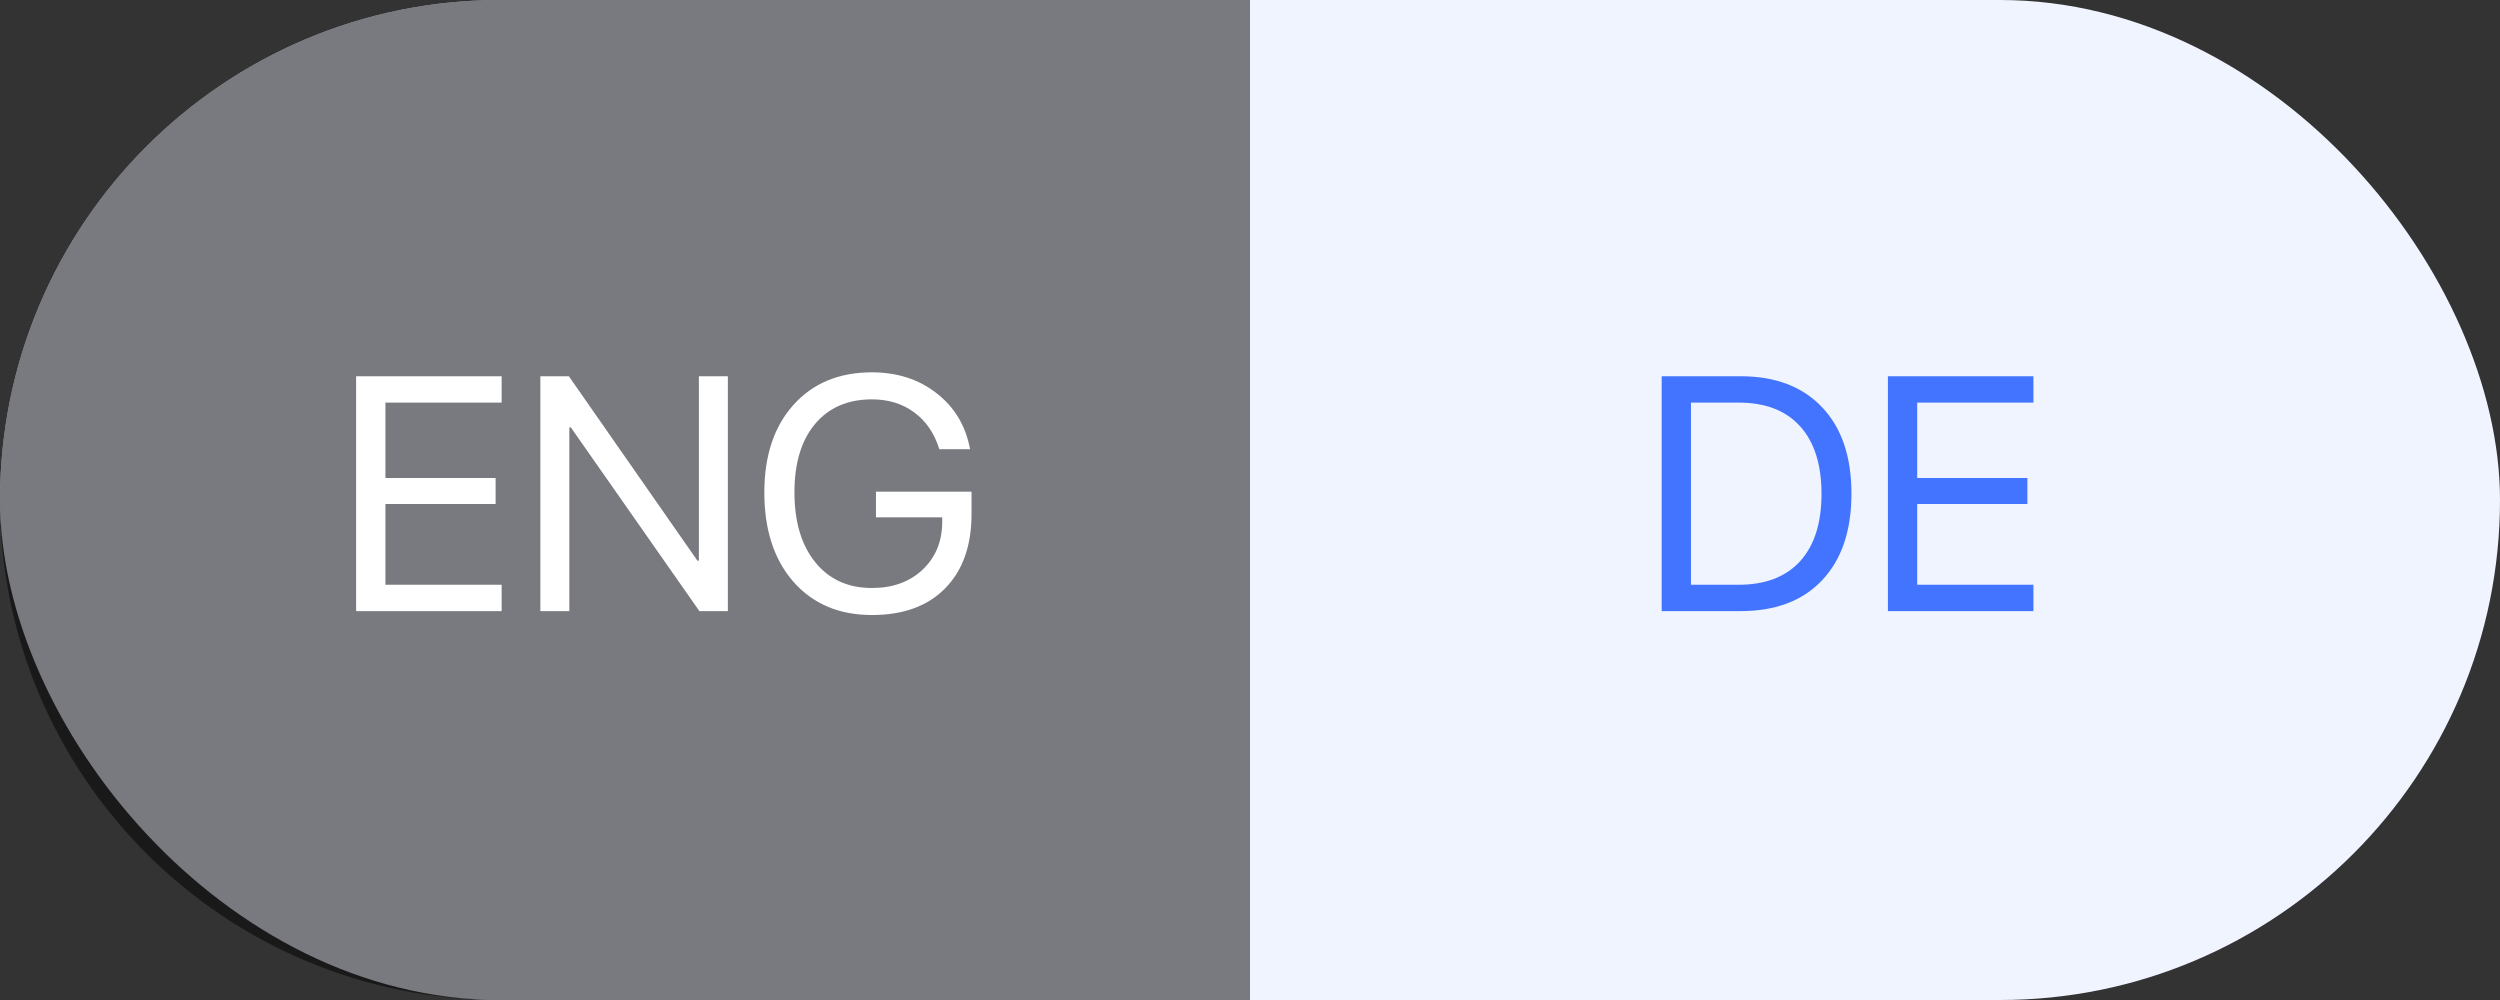
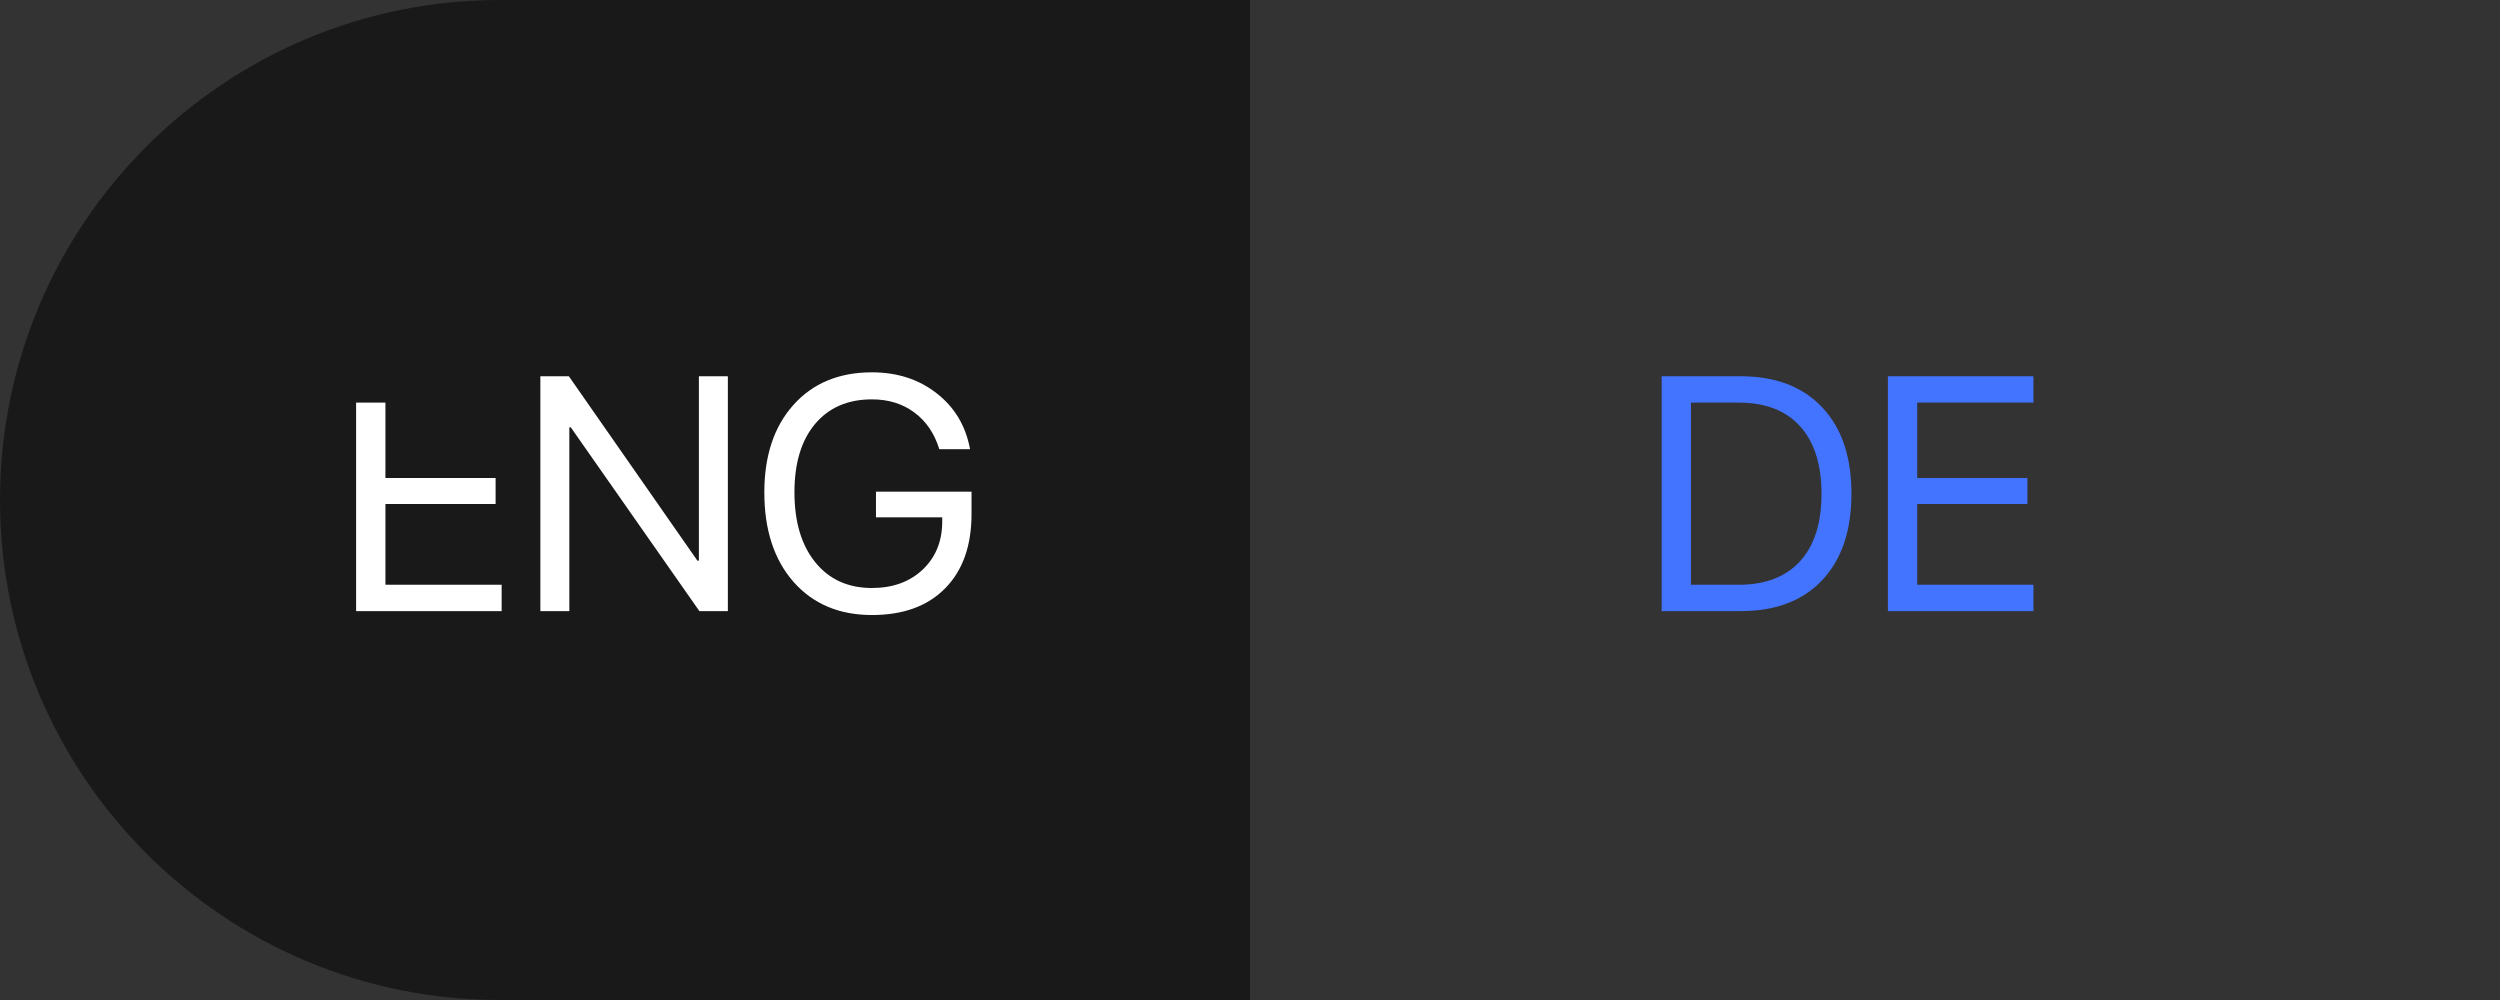
<svg xmlns="http://www.w3.org/2000/svg" width="90" height="36" viewBox="0 0 90 36" fill="none">
  <rect x="0" y="0" width="90" height="36" fill="#333333" stroke="none" />
-   <rect width="90" height="36" rx="18" fill="#F0F4FF" />
  <path d="M0 18C0 8.059 8.059 0 18 0H45V36H18C8.059 36 0 27.941 0 18V18Z" fill="black" fill-opacity="0.5" />
-   <path d="M18.059 21.051V22H12.82V13.545H18.059V14.494H13.875V17.207H17.842V18.145H13.875V21.051H18.059ZM20.496 22H19.453V13.545H20.479L25.107 20.184H25.16V13.545H26.203V22H25.178L20.549 15.385H20.496V22ZM34.975 18.502C34.975 19.646 34.658 20.539 34.025 21.18C33.397 21.82 32.518 22.141 31.389 22.141C30.209 22.141 29.268 21.742 28.564 20.945C27.865 20.145 27.516 19.072 27.516 17.729C27.516 16.408 27.865 15.357 28.564 14.576C29.264 13.795 30.205 13.404 31.389 13.404C32.303 13.404 33.08 13.656 33.721 14.16C34.365 14.66 34.766 15.33 34.922 16.17H33.815C33.639 15.6 33.338 15.158 32.912 14.846C32.49 14.533 31.982 14.377 31.389 14.377C30.518 14.377 29.834 14.674 29.338 15.268C28.846 15.857 28.6 16.676 28.6 17.723C28.6 18.785 28.85 19.625 29.35 20.242C29.85 20.859 30.529 21.168 31.389 21.168C32.139 21.168 32.748 20.947 33.217 20.506C33.685 20.061 33.92 19.484 33.92 18.777V18.625H31.535V17.699H34.975V18.502Z" fill="white" />
+   <path d="M18.059 21.051V22H12.82V13.545V14.494H13.875V17.207H17.842V18.145H13.875V21.051H18.059ZM20.496 22H19.453V13.545H20.479L25.107 20.184H25.16V13.545H26.203V22H25.178L20.549 15.385H20.496V22ZM34.975 18.502C34.975 19.646 34.658 20.539 34.025 21.18C33.397 21.82 32.518 22.141 31.389 22.141C30.209 22.141 29.268 21.742 28.564 20.945C27.865 20.145 27.516 19.072 27.516 17.729C27.516 16.408 27.865 15.357 28.564 14.576C29.264 13.795 30.205 13.404 31.389 13.404C32.303 13.404 33.08 13.656 33.721 14.16C34.365 14.66 34.766 15.33 34.922 16.17H33.815C33.639 15.6 33.338 15.158 32.912 14.846C32.49 14.533 31.982 14.377 31.389 14.377C30.518 14.377 29.834 14.674 29.338 15.268C28.846 15.857 28.6 16.676 28.6 17.723C28.6 18.785 28.85 19.625 29.35 20.242C29.85 20.859 30.529 21.168 31.389 21.168C32.139 21.168 32.748 20.947 33.217 20.506C33.685 20.061 33.92 19.484 33.92 18.777V18.625H31.535V17.699H34.975V18.502Z" fill="white" />
  <path d="M59.82 13.545H62.662C63.916 13.545 64.894 13.918 65.598 14.664C66.301 15.406 66.652 16.441 66.652 17.77C66.652 19.102 66.301 20.141 65.598 20.887C64.898 21.629 63.92 22 62.662 22H59.82V13.545ZM60.875 14.494V21.051H62.592C63.549 21.051 64.285 20.77 64.801 20.207C65.316 19.641 65.574 18.832 65.574 17.781C65.574 16.723 65.316 15.91 64.801 15.344C64.289 14.777 63.553 14.494 62.592 14.494H60.875ZM73.203 21.051V22H67.965V13.545H73.203V14.494H69.019V17.207H72.986V18.145H69.019V21.051H73.203Z" fill="#4274FF" />
</svg>